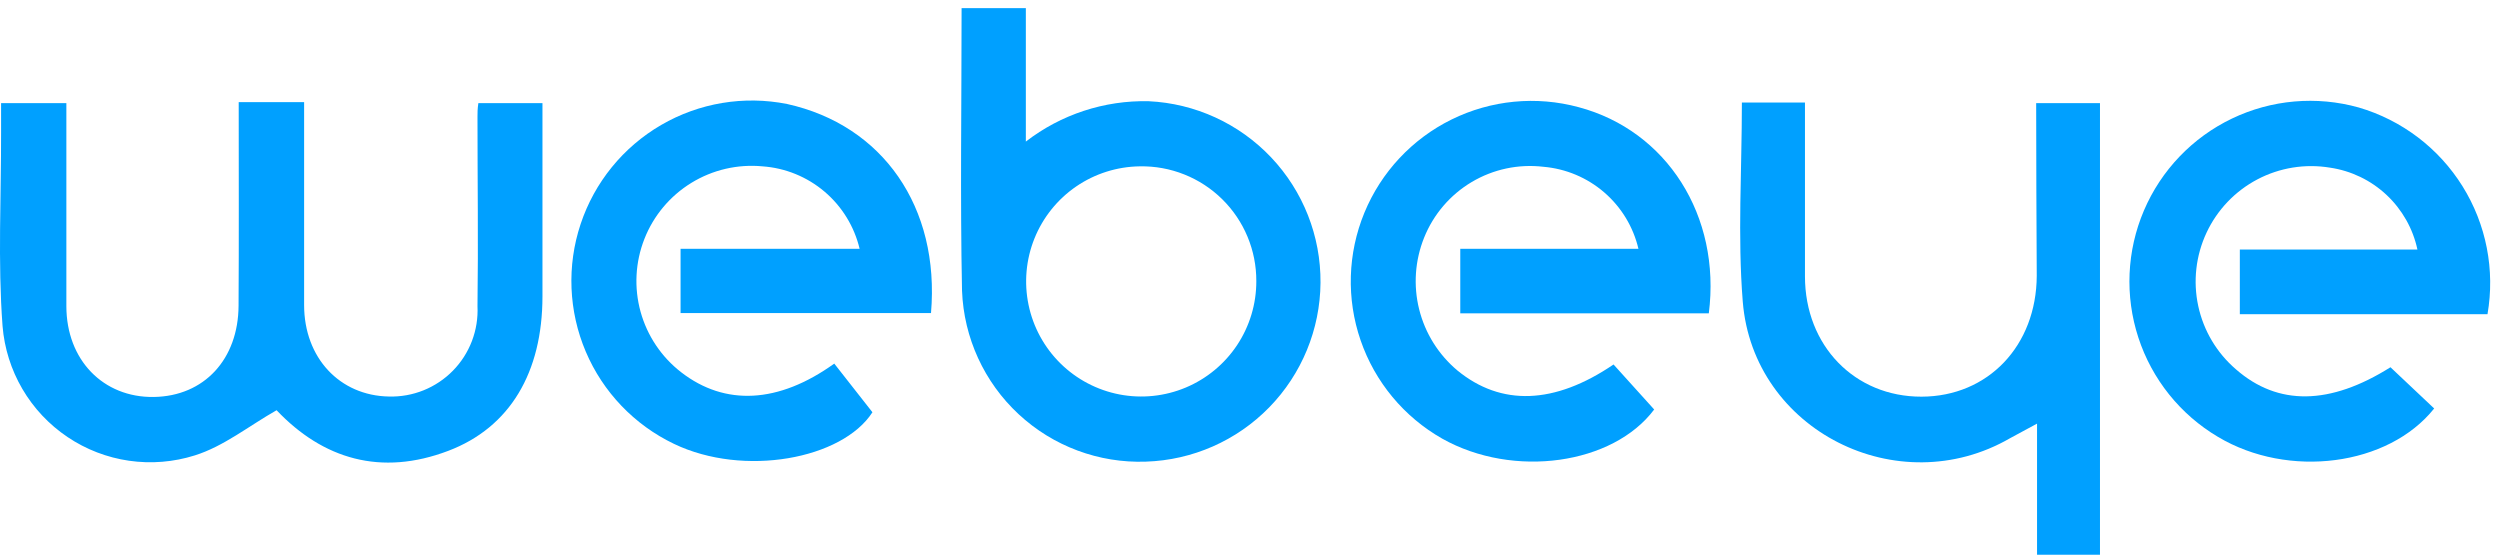
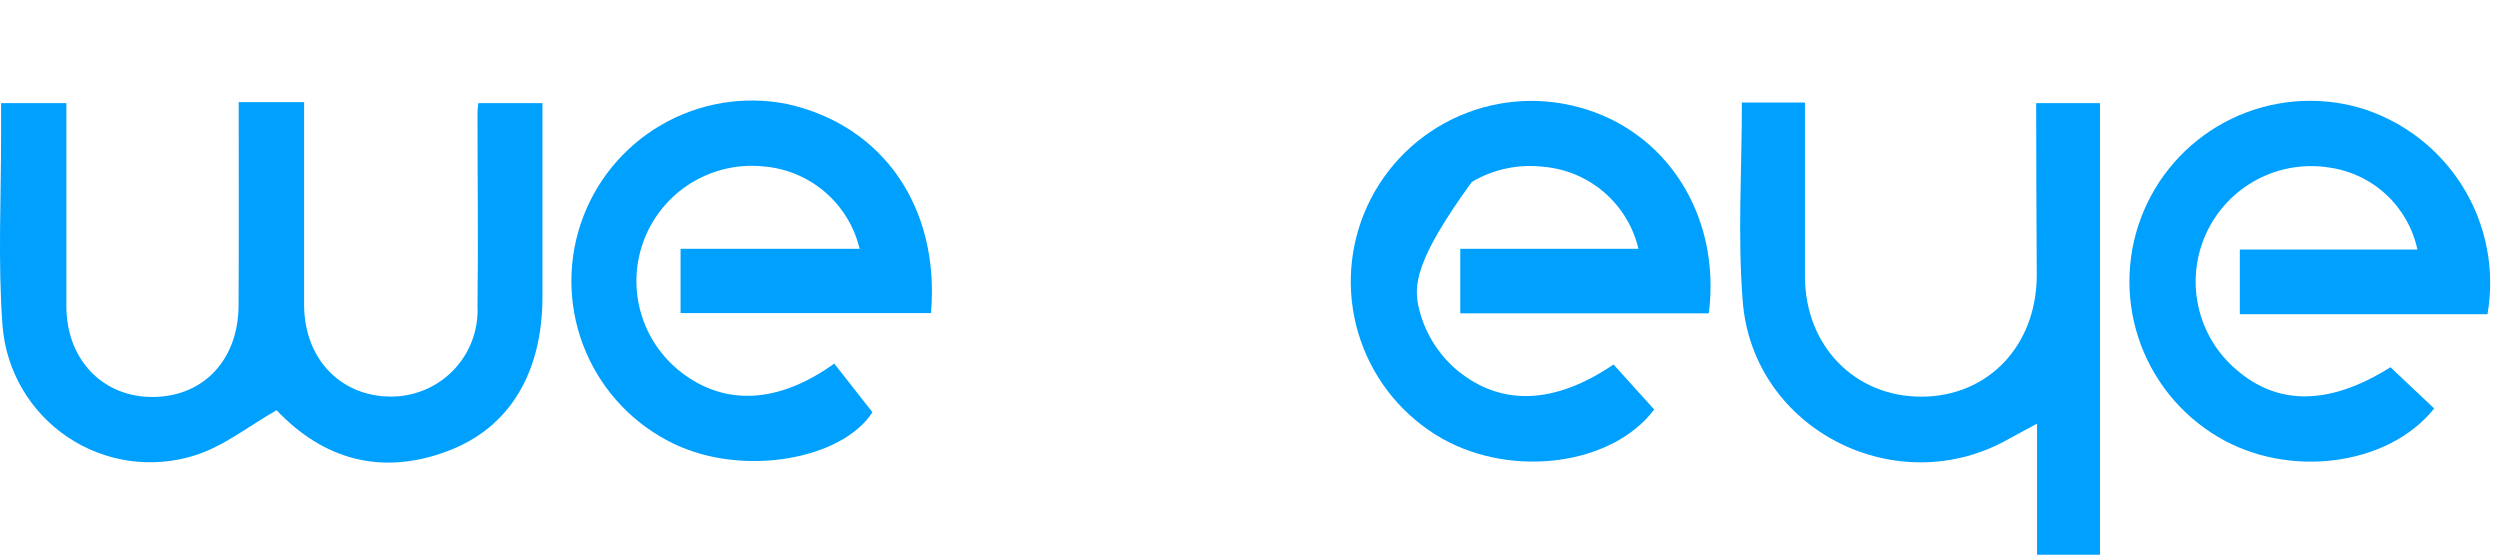
<svg xmlns="http://www.w3.org/2000/svg" width="207" height="46" viewBox="0 0 207 46" fill="none">
  <path d="M19.765 8.454H25.181V13.11C25.181 17.151 25.181 21.204 25.181 25.257C25.181 29.624 28.124 32.76 32.201 32.832C33.184 32.86 34.163 32.684 35.075 32.316C35.986 31.948 36.813 31.396 37.501 30.694C38.19 29.992 38.726 29.155 39.076 28.236C39.426 27.317 39.583 26.336 39.536 25.354C39.608 20.13 39.536 14.907 39.536 9.672C39.536 9.346 39.535 9.021 39.608 8.538H44.916V13.363C44.916 17.09 44.916 20.806 44.916 24.533C44.916 30.818 42.238 35.39 37.111 37.332C31.55 39.443 26.749 38.019 22.901 33.966C20.609 35.269 18.522 36.958 16.134 37.706C14.375 38.261 12.514 38.413 10.689 38.15C8.864 37.887 7.122 37.216 5.592 36.186C4.061 35.157 2.783 33.796 1.852 32.205C0.92 30.613 0.359 28.832 0.211 26.994C-0.187 21.674 0.102 16.294 0.09 10.938V8.538H5.495V10.649C5.495 15.546 5.495 20.444 5.495 25.341C5.495 29.805 8.546 32.929 12.732 32.869C16.918 32.808 19.729 29.732 19.753 25.317C19.789 19.744 19.765 14.207 19.765 8.454Z" fill="#00A0FF" />
-   <path d="M79.62 0.673H84.94V11.723C87.846 9.477 91.436 8.297 95.109 8.381C98.963 8.563 102.597 10.23 105.25 13.032C107.903 15.834 109.368 19.554 109.338 23.413C109.308 27.271 107.786 30.969 105.091 33.73C102.396 36.491 98.736 38.102 94.879 38.224C90.986 38.361 87.197 36.949 84.343 34.296C81.489 31.644 79.804 27.968 79.656 24.075C79.499 16.331 79.62 8.538 79.62 0.673ZM94.373 13.773C92.492 13.797 90.661 14.377 89.109 15.439C87.558 16.502 86.355 18 85.653 19.744C84.951 21.489 84.781 23.402 85.164 25.244C85.547 27.085 86.466 28.771 87.806 30.091C89.146 31.411 90.846 32.305 92.693 32.66C94.54 33.015 96.45 32.816 98.184 32.088C99.918 31.359 101.398 30.134 102.437 28.567C103.476 26.999 104.027 25.159 104.023 23.279C104.028 22.017 103.781 20.767 103.296 19.602C102.811 18.436 102.098 17.38 101.199 16.495C100.3 15.609 99.233 14.912 98.06 14.445C96.888 13.977 95.634 13.749 94.373 13.773V13.773Z" fill="#00A0FF" />
  <path d="M77.087 25.92H56.351V20.601H71.176C70.737 18.754 69.719 17.096 68.272 15.868C66.825 14.64 65.023 13.906 63.13 13.773C61.071 13.579 59.005 14.06 57.242 15.143C55.48 16.225 54.117 17.851 53.359 19.776C52.601 21.7 52.489 23.819 53.039 25.812C53.59 27.806 54.773 29.567 56.411 30.83C60.03 33.628 64.457 33.423 69.077 30.106L72.238 34.135C69.741 38.019 61.586 39.527 55.808 36.753C52.523 35.182 49.925 32.466 48.501 29.114C47.077 25.763 46.925 22.007 48.075 18.552C49.224 15.097 51.595 12.181 54.742 10.35C57.89 8.519 61.597 7.901 65.169 8.61C73.082 10.359 77.835 17.139 77.087 25.92Z" fill="#00A0FF" />
-   <path d="M141.49 25.945H120.911V20.601H135.663C135.235 18.782 134.242 17.146 132.827 15.927C131.412 14.707 129.648 13.966 127.787 13.809C125.726 13.567 123.644 14.01 121.86 15.07C120.077 16.13 118.692 17.747 117.919 19.672C117.158 21.561 117.014 23.643 117.508 25.619C118.002 27.595 119.109 29.364 120.67 30.673C124.288 33.641 128.703 33.508 133.601 30.179L136.966 33.906C133.565 38.454 125.338 39.648 119.415 36.319C116.248 34.52 113.846 31.628 112.66 28.184C111.473 24.741 111.584 20.983 112.971 17.615C114.358 14.248 116.926 11.502 120.193 9.893C123.461 8.284 127.203 7.922 130.718 8.876C138.004 10.818 142.515 17.875 141.49 25.945Z" fill="#00A0FF" />
+   <path d="M141.49 25.945H120.911V20.601H135.663C135.235 18.782 134.242 17.146 132.827 15.927C131.412 14.707 129.648 13.966 127.787 13.809C125.726 13.567 123.644 14.01 121.86 15.07C117.158 21.561 117.014 23.643 117.508 25.619C118.002 27.595 119.109 29.364 120.67 30.673C124.288 33.641 128.703 33.508 133.601 30.179L136.966 33.906C133.565 38.454 125.338 39.648 119.415 36.319C116.248 34.52 113.846 31.628 112.66 28.184C111.473 24.741 111.584 20.983 112.971 17.615C114.358 14.248 116.926 11.502 120.193 9.893C123.461 8.284 127.203 7.922 130.718 8.876C138.004 10.818 142.515 17.875 141.49 25.945Z" fill="#00A0FF" />
  <path d="M197.931 30.408L201.55 33.822C197.75 38.586 189.487 39.66 183.649 36.174C180.527 34.324 178.185 31.403 177.057 27.955C175.929 24.506 176.093 20.765 177.519 17.428C178.944 14.092 181.534 11.387 184.805 9.818C188.077 8.249 191.807 7.923 195.302 8.9C198.871 9.945 201.932 12.267 203.898 15.424C205.865 18.581 206.601 22.352 205.965 26.017H185.458V20.661H200.163C199.791 18.928 198.898 17.351 197.605 16.139C196.311 14.927 194.679 14.14 192.925 13.882C190.865 13.541 188.751 13.884 186.904 14.857C185.057 15.831 183.58 17.382 182.697 19.274C181.814 21.165 181.574 23.294 182.014 25.335C182.453 27.376 183.549 29.217 185.133 30.577C188.619 33.629 192.925 33.556 197.931 30.408Z" fill="#00A0FF" />
  <path d="M168.595 8.538H173.878V45.932H168.667V35.076L166.436 36.282C157.159 41.65 145.157 35.643 144.3 24.967C143.866 19.539 144.228 14.111 144.228 8.49H149.451V10.335C149.451 14.521 149.451 18.695 149.451 22.881C149.451 28.634 153.577 32.856 159.101 32.844C164.626 32.832 168.619 28.61 168.643 22.832C168.619 18.067 168.595 13.363 168.595 8.538Z" fill="#00A0FF" />
</svg>